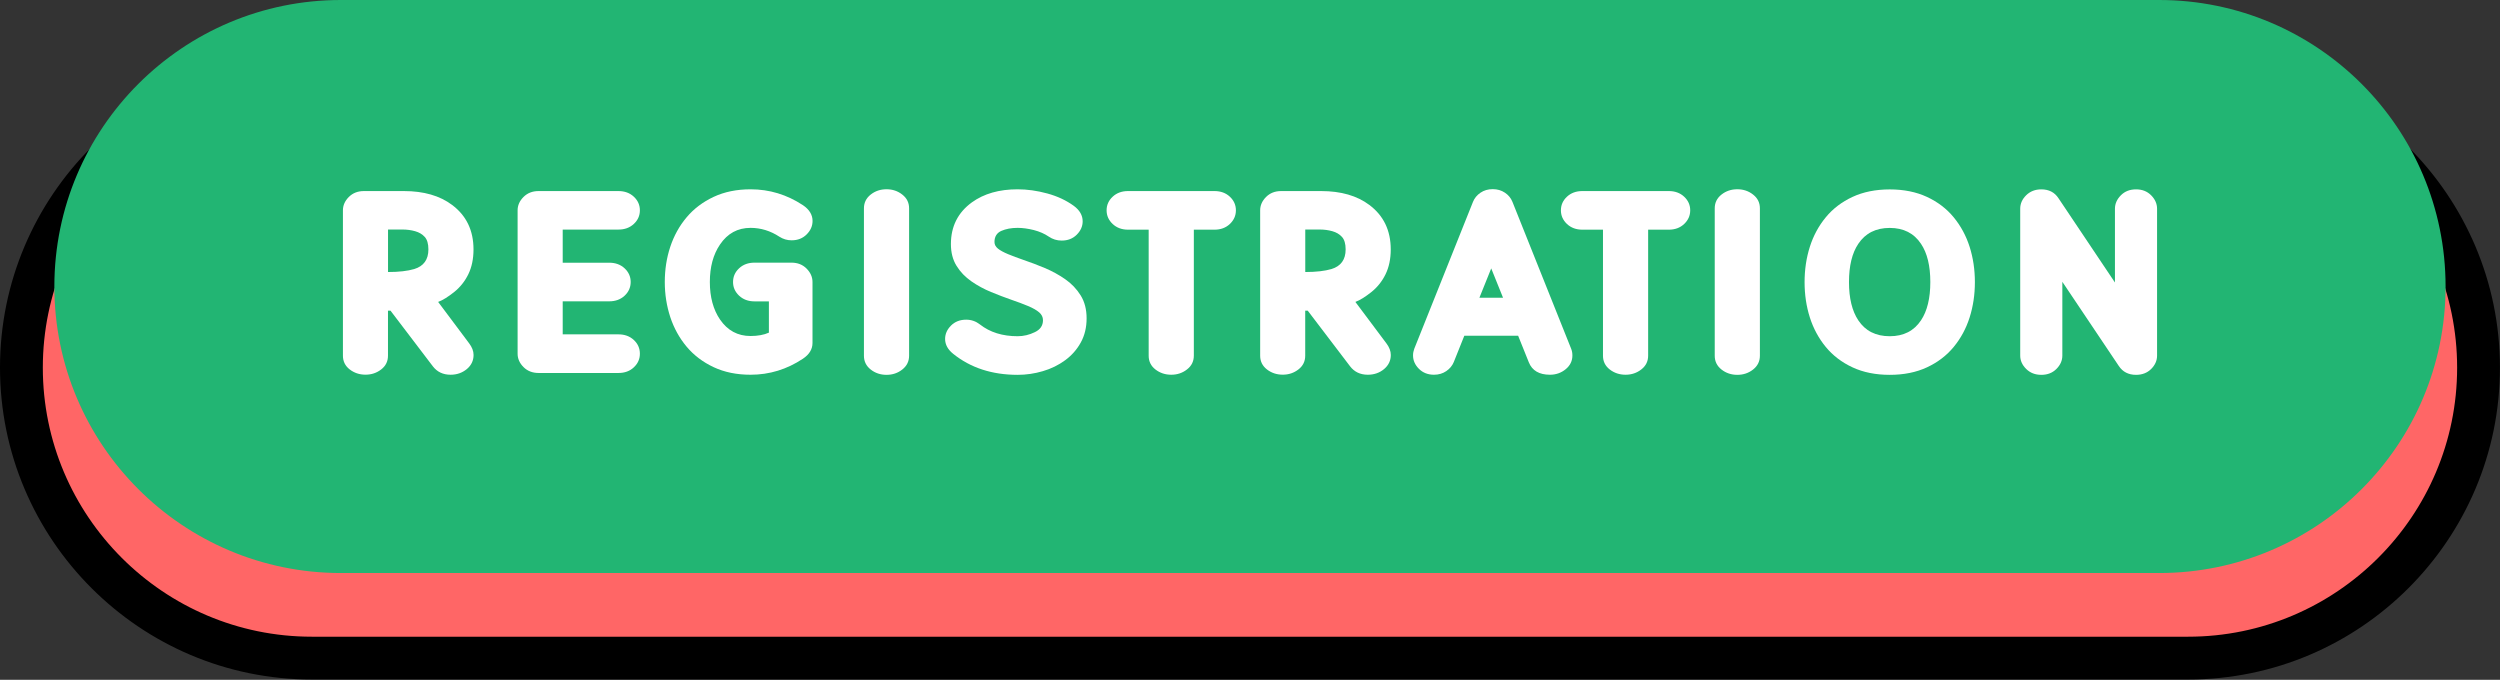
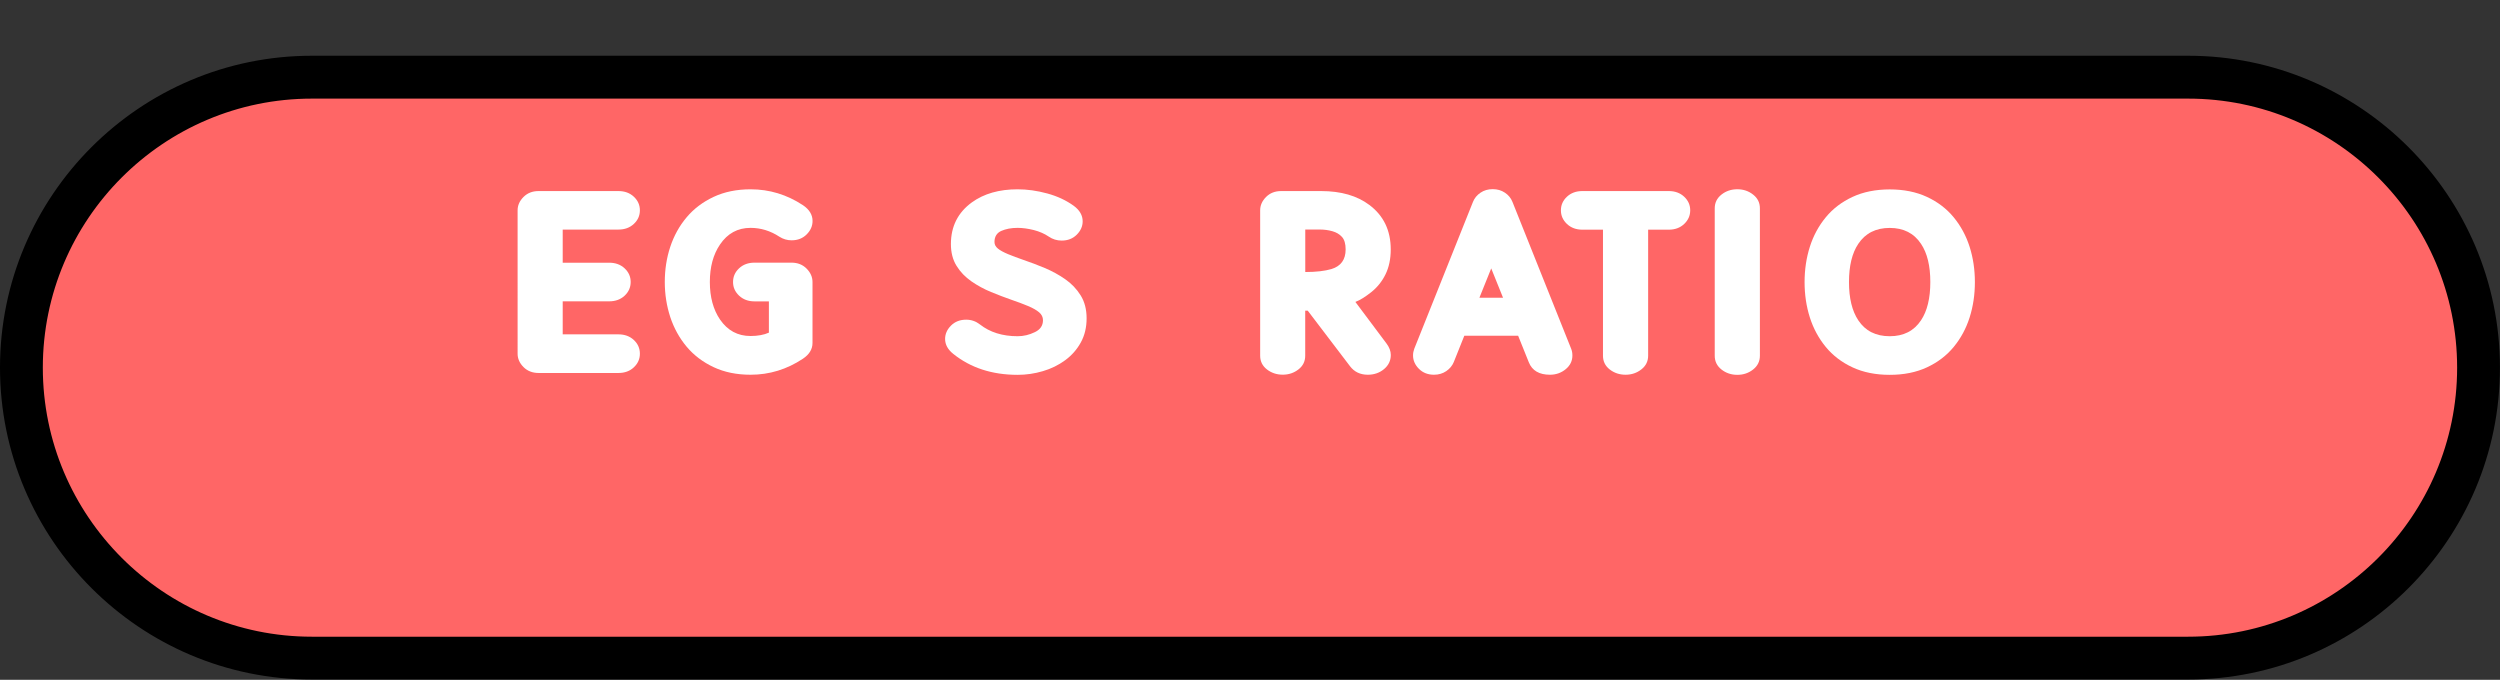
<svg xmlns="http://www.w3.org/2000/svg" fill="#000000" height="127.8" preserveAspectRatio="xMidYMid meet" version="1" viewBox="0.0 0.0 470.0 127.8" width="470" zoomAndPan="magnify">
  <rect x="0.0" y="0.0" width="470.0" height="127.8" fill="#333333" stroke="none" />
  <g>
    <g id="change1_1">
      <path d="M411.37,123.72H58.63c-30.16,0-54.6-24.45-54.6-54.6v0c0-30.16,24.45-54.6,54.6-54.6h352.73 c30.16,0,54.6,24.45,54.6,54.6v0C465.97,99.27,441.52,123.72,411.37,123.72z" fill="#ff6666" />
    </g>
    <g id="change2_1">
      <path d="M411.37,127.75H58.63C26.3,127.75,0,101.44,0,69.11c0-32.33,26.3-58.63,58.63-58.63h352.73 c32.33,0,58.63,26.3,58.63,58.63C470,101.44,443.7,127.75,411.37,127.75z M58.63,18.54c-27.89,0-50.58,22.69-50.58,50.58 c0,27.89,22.69,50.58,50.58,50.58h352.73c27.89,0,50.58-22.69,50.58-50.58c0-27.89-22.69-50.58-50.58-50.58H58.63z" fill="#000000" />
    </g>
    <g id="change3_1">
-       <path d="M405.91,107.73H64.09c-29.75,0-53.87-24.12-53.87-53.87v0C10.23,24.12,34.34,0,64.09,0l341.81,0 c29.75,0,53.87,24.12,53.87,53.87v0C459.77,83.62,435.66,107.73,405.91,107.73z" fill="#22b573" />
-     </g>
+       </g>
    <g fill="#ffffff" id="change4_1">
-       <path d="M84.71,70.45c-1.42,0-2.53-0.53-3.34-1.59L73.41,58.4h-0.47v8.47c0,1.06-0.42,1.92-1.27,2.58 c-0.85,0.66-1.83,0.99-2.95,0.99c-1.14,0-2.13-0.33-2.98-0.99c-0.85-0.66-1.27-1.52-1.27-2.58V39.54c0-0.93,0.37-1.77,1.11-2.51 c0.74-0.74,1.68-1.11,2.84-1.11h7.52c3.72,0,6.74,0.87,9.06,2.61c2.68,2.01,4.02,4.79,4.02,8.36c0,1.79-0.33,3.35-0.98,4.68 s-1.55,2.45-2.68,3.35c-1.14,0.9-2.13,1.52-2.99,1.84l5.84,7.8c0.54,0.72,0.82,1.44,0.82,2.17c0,1.06-0.42,1.94-1.26,2.65 C86.91,70.09,85.9,70.45,84.71,70.45z M72.95,51.14c2.04,0,3.68-0.19,4.93-0.56c1.77-0.54,2.66-1.77,2.66-3.69 c0-1.06-0.23-1.84-0.69-2.35c-0.46-0.51-1.06-0.86-1.8-1.07c-0.74-0.21-1.54-0.32-2.42-0.32h-2.68V51.14z" />
      <path d="M116.27,70.12h-15.01c-1.15,0-2.1-0.37-2.84-1.11c-0.74-0.74-1.11-1.58-1.11-2.51V39.54 c0-0.93,0.37-1.77,1.11-2.51c0.74-0.74,1.68-1.11,2.84-1.11h15.01c1.17,0,2.13,0.35,2.89,1.06c0.76,0.71,1.14,1.56,1.14,2.56 s-0.38,1.85-1.14,2.56c-0.76,0.71-1.73,1.06-2.89,1.06h-10.48v6.23h8.75c1.17,0,2.13,0.35,2.89,1.06 c0.76,0.71,1.14,1.56,1.14,2.56c0,1.01-0.38,1.87-1.14,2.58c-0.76,0.71-1.73,1.06-2.89,1.06h-8.75v6.21h10.48 c1.17,0,2.13,0.35,2.89,1.06s1.14,1.57,1.14,2.58c0,1-0.38,1.85-1.14,2.56C118.41,69.77,117.44,70.12,116.27,70.12z" />
      <path d="M141.11,70.45c-2.6,0-4.91-0.47-6.94-1.42c-2.03-0.95-3.73-2.24-5.09-3.86c-1.36-1.63-2.38-3.48-3.07-5.56 c-0.68-2.08-1.03-4.28-1.03-6.59c0-2.33,0.34-4.54,1.03-6.62s1.71-3.93,3.07-5.54c1.36-1.62,3.06-2.9,5.09-3.85 c2.03-0.95,4.35-1.42,6.94-1.42c3.55,0,6.83,1,9.85,2.99c1.2,0.81,1.8,1.8,1.8,2.96c0,0.95-0.37,1.79-1.11,2.53 s-1.68,1.11-2.84,1.11c-0.82,0-1.59-0.23-2.29-0.68c-1.68-1.1-3.49-1.66-5.42-1.66c-2.41,0-4.33,1.04-5.74,3.13 c-1.28,1.88-1.91,4.23-1.91,7.05c0,2.83,0.64,5.18,1.91,7.05c1.42,2.07,3.33,3.1,5.74,3.1c1.35,0,2.51-0.21,3.45-0.63v-5.88h-2.71 c-1.17,0-2.13-0.36-2.89-1.07c-0.76-0.72-1.14-1.57-1.14-2.57c0-1.01,0.38-1.87,1.14-2.58c0.76-0.71,1.73-1.06,2.89-1.06h6.96 c1.15,0,2.1,0.37,2.84,1.12c0.74,0.75,1.11,1.59,1.11,2.52v11.46c0,1.17-0.6,2.16-1.8,2.96 C147.94,69.44,144.66,70.45,141.11,70.45z" />
-       <path d="M166.67,70.47c-1.14,0-2.13-0.33-2.98-1c-0.85-0.67-1.27-1.53-1.27-2.59V39.17c0-1.06,0.42-1.92,1.27-2.59 c0.85-0.67,1.84-1,2.98-1c1.12,0,2.11,0.33,2.96,1c0.86,0.67,1.28,1.53,1.28,2.59v27.71c0,1.06-0.43,1.92-1.28,2.59 C168.78,70.14,167.79,70.47,166.67,70.47z" />
      <path d="M191.32,70.47c-4.81,0-8.85-1.32-12.12-3.95c-1.01-0.81-1.52-1.74-1.52-2.8c0-0.93,0.37-1.77,1.11-2.51 c0.74-0.74,1.69-1.11,2.86-1.11c0.95,0,1.81,0.3,2.57,0.89c1.88,1.48,4.25,2.22,7.1,2.22c1.12,0,2.2-0.26,3.24-0.77 c1.01-0.48,1.52-1.23,1.52-2.24c0-0.58-0.24-1.07-0.72-1.48c-0.48-0.41-1.18-0.81-2.09-1.19c-0.91-0.38-1.94-0.77-3.09-1.16 c-1.26-0.44-2.55-0.93-3.86-1.47s-2.55-1.21-3.7-2.01s-2.08-1.76-2.79-2.91c-0.71-1.14-1.06-2.51-1.06-4.1 c0-3.31,1.32-5.93,3.95-7.84c2.26-1.63,5.12-2.45,8.59-2.45c1.81,0,3.66,0.26,5.57,0.78c1.91,0.52,3.57,1.3,4.98,2.32 c1.12,0.82,1.68,1.8,1.68,2.92c0,0.93-0.37,1.77-1.11,2.51s-1.68,1.11-2.84,1.11c-0.89,0-1.7-0.25-2.43-0.75 c-0.79-0.54-1.73-0.95-2.81-1.23c-1.08-0.27-2.1-0.41-3.05-0.41c-1.17,0-2.19,0.19-3.08,0.58c-0.84,0.39-1.26,1.08-1.26,2.08 c0,0.47,0.21,0.88,0.64,1.23c0.43,0.35,1.07,0.7,1.91,1.05c0.85,0.35,1.82,0.71,2.91,1.09c1.29,0.44,2.62,0.94,3.98,1.51 c1.36,0.57,2.64,1.27,3.84,2.1s2.17,1.85,2.92,3.05c0.75,1.2,1.12,2.64,1.12,4.32c0,1.7-0.36,3.21-1.09,4.53 c-0.72,1.32-1.71,2.44-2.95,3.35s-2.64,1.6-4.19,2.05C194.5,70.24,192.92,70.47,191.32,70.47z" />
-       <path d="M220.2,70.45c-1.14,0-2.13-0.33-2.98-0.99c-0.85-0.66-1.27-1.52-1.27-2.58V43.18h-3.88 c-1.17,0-2.13-0.36-2.89-1.07c-0.76-0.72-1.14-1.57-1.14-2.57s0.38-1.85,1.14-2.56c0.76-0.71,1.73-1.06,2.89-1.06h16.25 c1.17,0,2.13,0.35,2.89,1.06c0.76,0.71,1.14,1.56,1.14,2.56s-0.38,1.85-1.14,2.57c-0.76,0.72-1.73,1.07-2.89,1.07h-3.88v23.69 c0,1.06-0.43,1.92-1.28,2.58C222.31,70.12,221.32,70.45,220.2,70.45z" />
      <path d="M257.15,70.45c-1.42,0-2.53-0.53-3.34-1.59l-7.96-10.46h-0.47v8.47c0,1.06-0.42,1.92-1.27,2.58 c-0.85,0.66-1.83,0.99-2.95,0.99c-1.14,0-2.13-0.33-2.98-0.99c-0.85-0.66-1.27-1.52-1.27-2.58V39.54c0-0.93,0.37-1.77,1.11-2.51 s1.68-1.11,2.84-1.11h7.52c3.72,0,6.74,0.87,9.06,2.61c2.68,2.01,4.02,4.79,4.02,8.36c0,1.79-0.33,3.35-0.98,4.68 c-0.65,1.33-1.55,2.45-2.68,3.35c-1.14,0.9-2.13,1.52-2.99,1.84l5.84,7.8c0.54,0.72,0.82,1.44,0.82,2.17 c0,1.06-0.42,1.94-1.26,2.65S258.33,70.45,257.15,70.45z M245.39,51.14c2.04,0,3.68-0.19,4.93-0.56c1.77-0.54,2.66-1.77,2.66-3.69 c0-1.06-0.23-1.84-0.69-2.35c-0.46-0.51-1.06-0.86-1.8-1.07c-0.74-0.21-1.54-0.32-2.42-0.32h-2.68V51.14z" />
      <path d="M275.29,63.12l-1.98,4.95c-0.28,0.68-0.75,1.25-1.41,1.7c-0.66,0.45-1.43,0.68-2.3,0.68 c-1.15,0-2.1-0.37-2.84-1.11c-0.74-0.74-1.11-1.58-1.11-2.53c0-0.42,0.08-0.83,0.23-1.24l11.04-27.62 c0.28-0.7,0.75-1.27,1.41-1.72s1.43-0.67,2.3-0.67s1.64,0.22,2.3,0.67c0.66,0.44,1.13,1.02,1.41,1.72l11.04,27.62 c0.16,0.4,0.23,0.82,0.23,1.26c0,1.03-0.42,1.89-1.26,2.58s-1.83,1.04-2.96,1.04c-2.02,0-3.35-0.78-3.97-2.33l-2.01-5H275.29z M282.57,55.97l-2.22-5.51l-2.22,5.51H282.57z" />
      <path d="M305.61,70.45c-1.14,0-2.13-0.33-2.98-0.99c-0.85-0.66-1.27-1.52-1.27-2.58V43.18h-3.88 c-1.17,0-2.13-0.36-2.89-1.07c-0.76-0.72-1.14-1.57-1.14-2.57s0.38-1.85,1.14-2.56c0.76-0.71,1.73-1.06,2.89-1.06h16.25 c1.17,0,2.13,0.35,2.89,1.06c0.76,0.71,1.14,1.56,1.14,2.56s-0.38,1.85-1.14,2.57c-0.76,0.72-1.73,1.07-2.89,1.07h-3.88v23.69 c0,1.06-0.43,1.92-1.28,2.58C307.72,70.12,306.73,70.45,305.61,70.45z" />
      <path d="M326.62,70.47c-1.14,0-2.13-0.33-2.98-1c-0.85-0.67-1.27-1.53-1.27-2.59V39.17c0-1.06,0.42-1.92,1.27-2.59 c0.85-0.67,1.84-1,2.98-1c1.12,0,2.11,0.33,2.96,1c0.86,0.67,1.28,1.53,1.28,2.59v27.71c0,1.06-0.43,1.92-1.28,2.59 C328.73,70.14,327.74,70.47,326.62,70.47z" />
      <path d="M355.27,70.47c-2.65,0-4.98-0.47-7-1.41c-2.02-0.94-3.7-2.22-5.03-3.84c-1.33-1.62-2.33-3.47-2.99-5.54 c-0.66-2.08-0.99-4.29-0.99-6.64s0.33-4.56,0.99-6.64s1.66-3.93,2.99-5.54c1.33-1.62,3.01-2.9,5.03-3.84 c2.02-0.94,4.36-1.41,7-1.41s4.98,0.47,7,1.41c2.02,0.94,3.7,2.22,5.03,3.84s2.33,3.47,2.99,5.54c0.66,2.08,0.99,4.29,0.99,6.64 s-0.33,4.56-0.99,6.64c-0.66,2.08-1.66,3.93-2.99,5.54c-1.33,1.62-3.01,2.9-5.03,3.84C360.25,70,357.91,70.47,355.27,70.47z M355.27,63.21c2.6,0,4.56-1,5.88-2.99c1.17-1.76,1.75-4.16,1.75-7.19c0-3.05-0.58-5.45-1.75-7.19c-1.32-1.99-3.28-2.99-5.88-2.99 c-2.61,0-4.58,1-5.91,2.99c-1.17,1.74-1.75,4.14-1.75,7.19c0,3.03,0.58,5.43,1.75,7.19C350.68,62.21,352.65,63.21,355.27,63.21z" />
-       <path d="M401.58,70.47c-1.42,0-2.5-0.55-3.24-1.66l-10.62-15.83v13.87c0,0.93-0.37,1.77-1.11,2.51 c-0.74,0.74-1.68,1.11-2.84,1.11s-2.1-0.37-2.85-1.11c-0.75-0.74-1.12-1.58-1.12-2.51V39.24c0-0.95,0.37-1.79,1.12-2.53 s1.7-1.11,2.85-1.11c1.42,0,2.49,0.55,3.22,1.66l10.62,15.85V39.24c0-0.93,0.37-1.77,1.11-2.52c0.74-0.75,1.69-1.12,2.86-1.12 c1.15,0,2.1,0.37,2.84,1.12c0.74,0.75,1.11,1.59,1.11,2.52v27.62c0,0.93-0.37,1.77-1.11,2.51 C403.68,70.1,402.73,70.47,401.58,70.47z" />
    </g>
  </g>
</svg>